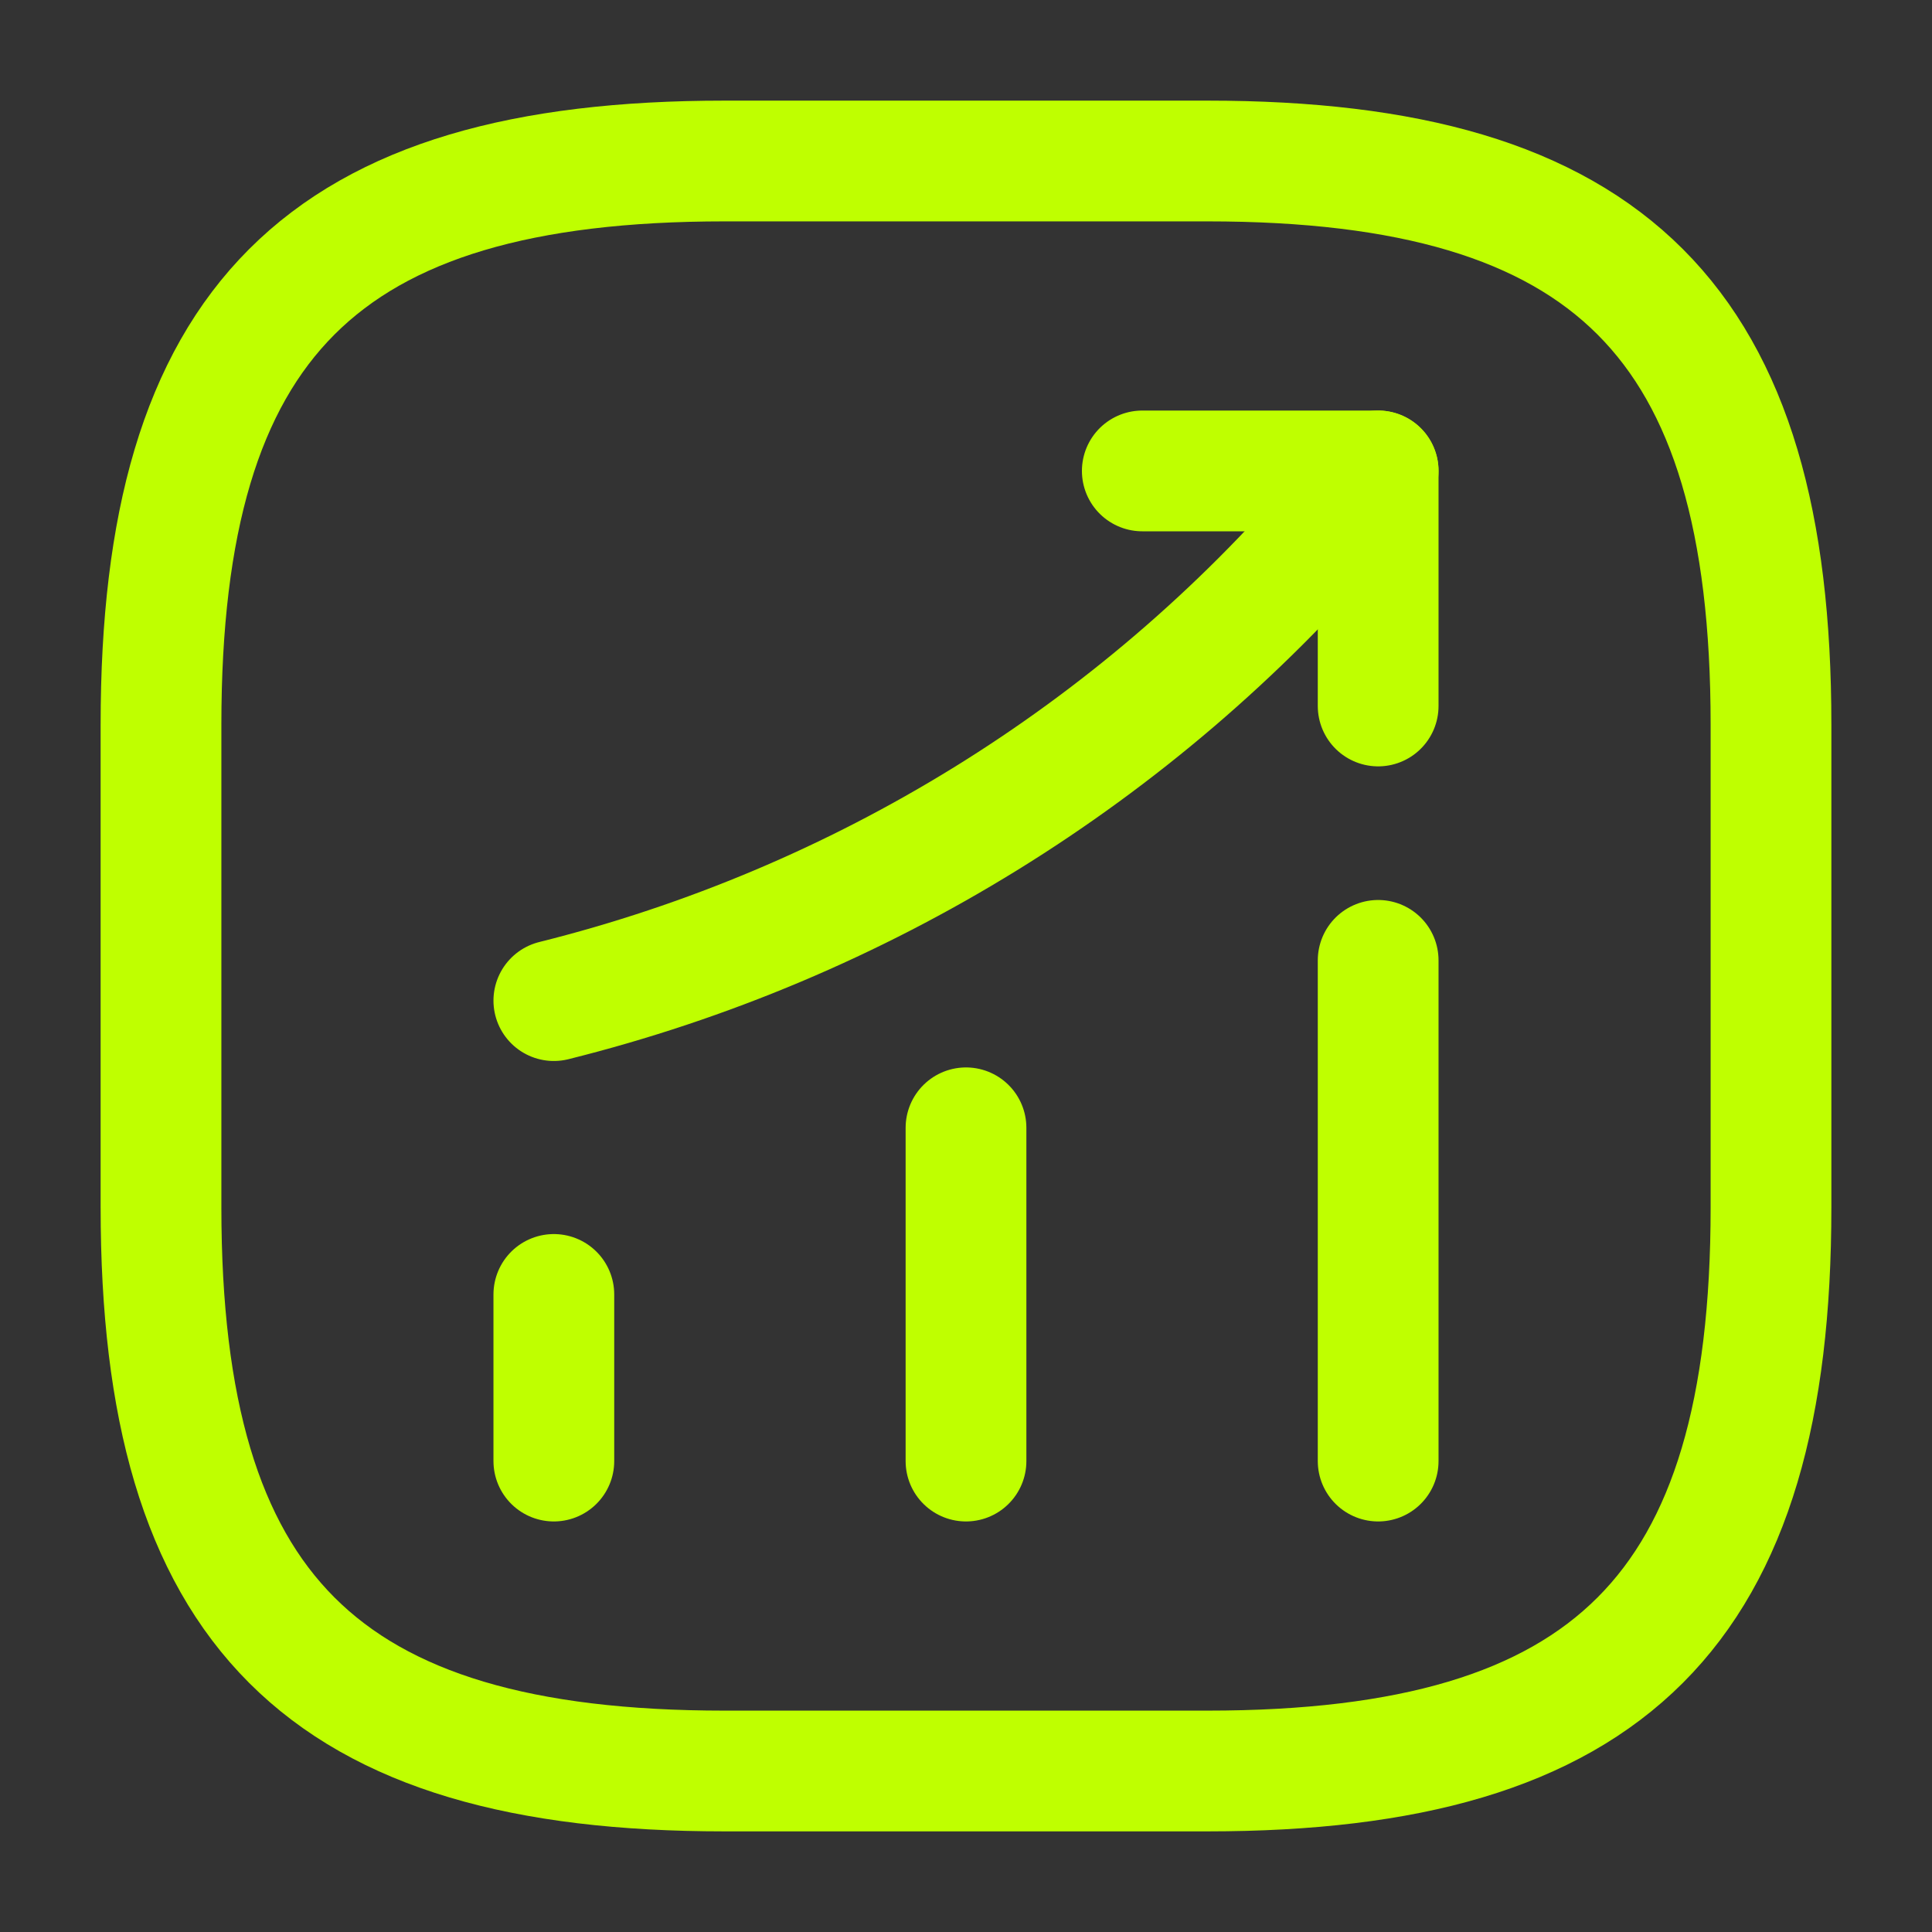
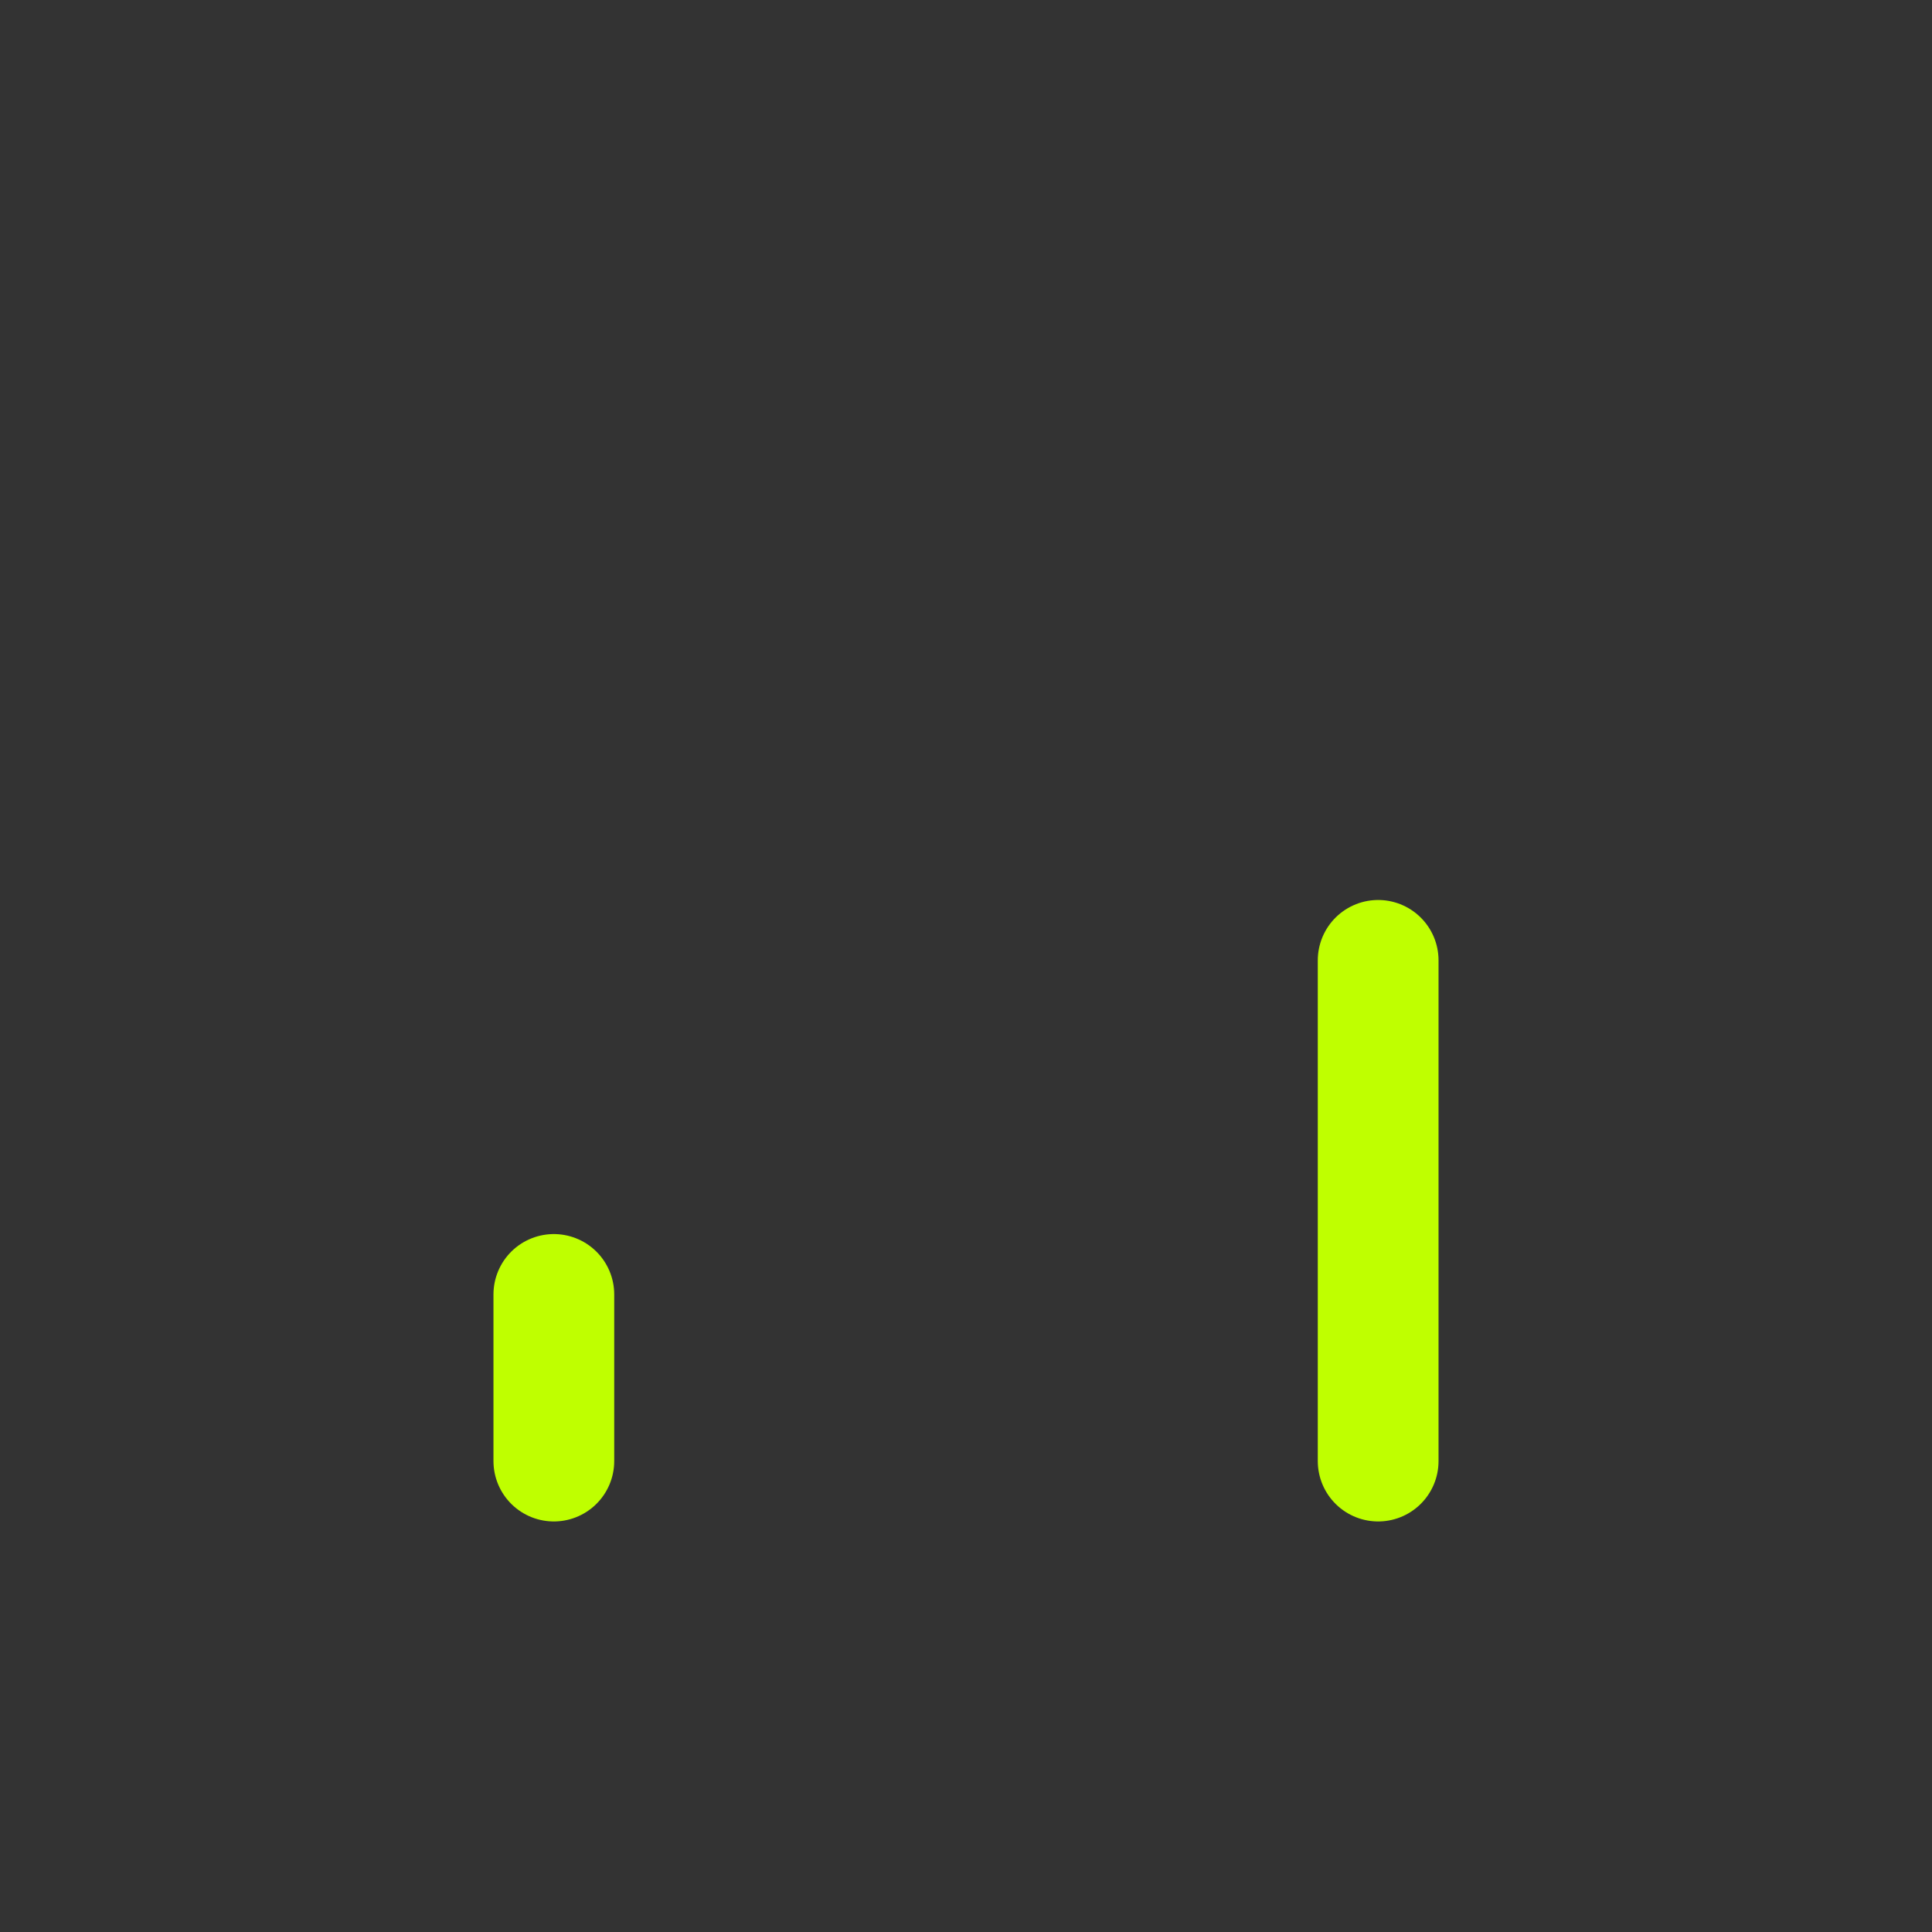
<svg xmlns="http://www.w3.org/2000/svg" width="24" height="24" viewBox="0 0 24 24" fill="none">
  <rect x="0" y="0" width="24" height="24" fill="#333333" stroke="none" />
  <path d="M6.88 18.15V16.08" stroke="#BFFF00" stroke-width="1.5" stroke-linecap="round" />
-   <path d="M12 18.15V14.01" stroke="#BFFF00" stroke-width="1.5" stroke-linecap="round" />
  <path d="M17.12 18.15V11.93" stroke="#BFFF00" stroke-width="1.5" stroke-linecap="round" />
-   <path d="M17.12 5.85L16.66 6.39C14.11 9.37 10.69 11.48 6.88 12.43" stroke="#BFFF00" stroke-width="1.5" stroke-linecap="round" />
-   <path d="M14.19 5.85H17.12V8.77" stroke="#BFFF00" stroke-width="1.5" stroke-linecap="round" stroke-linejoin="round" />
-   <path d="M9 22H15C20 22 22 20 22 15V9C22 4 20 2 15 2H9C4 2 2 4 2 9V15C2 20 4 22 9 22Z" stroke="#BFFF00" stroke-width="1.5" stroke-linecap="round" stroke-linejoin="round" />
</svg>